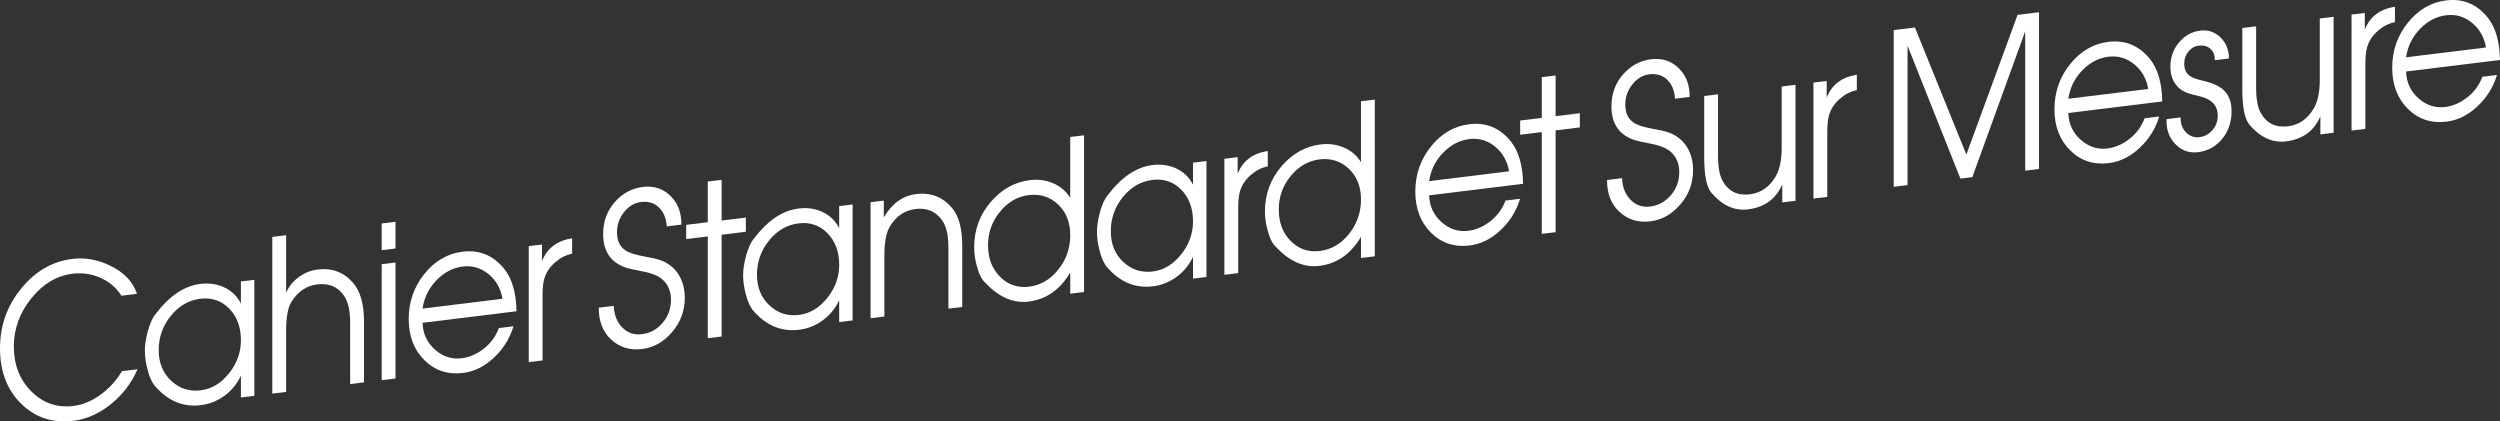
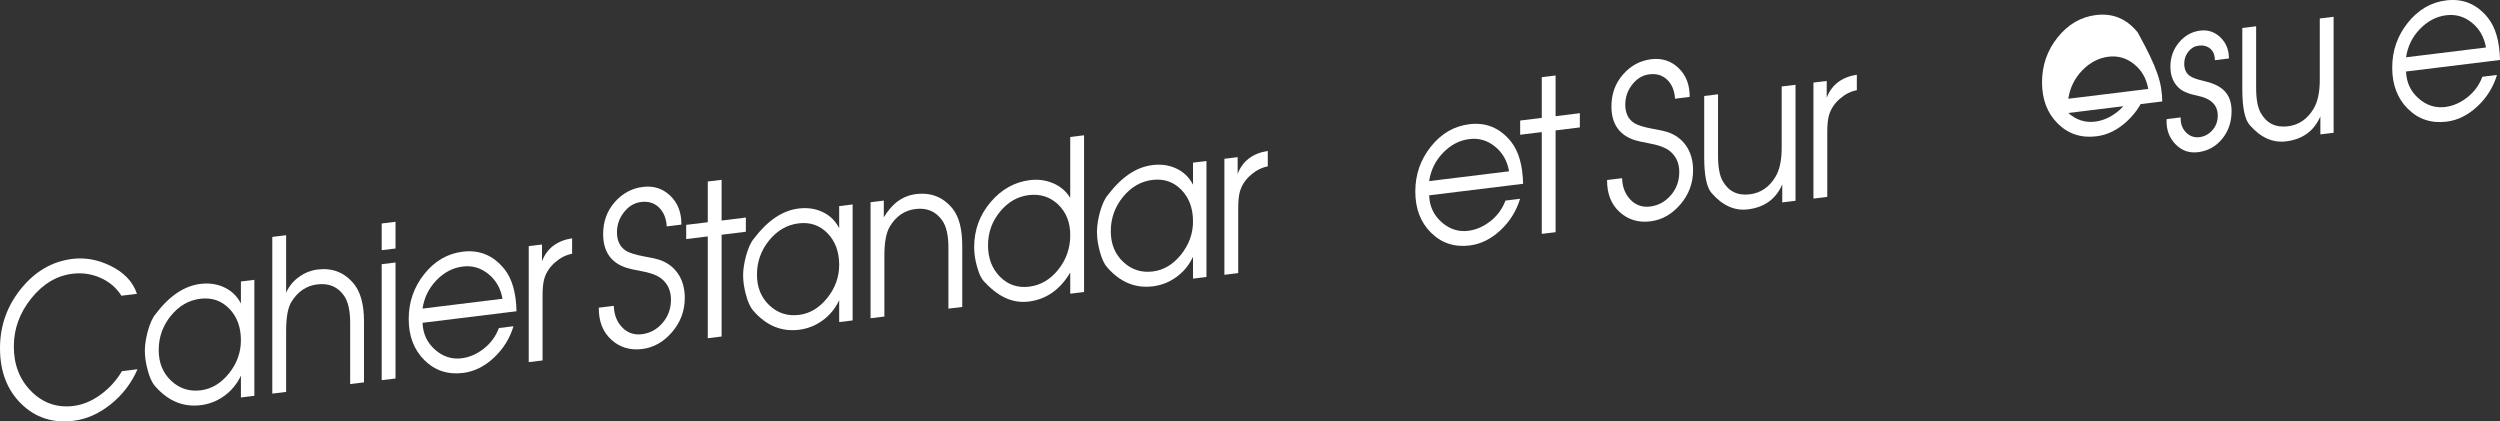
<svg xmlns="http://www.w3.org/2000/svg" version="1.1" x="0px" y="0px" width="224.63px" height="37.862px" viewBox="0 0 224.63 37.862" enable-background="new 0 0 224.63 37.862" xml:space="preserve">
  <rect x="0" y="0" width="224.63" height="37.862" fill="#333333" stroke="none" />
  <defs>
</defs>
  <g>
    <g>
      <path fill="#FFFFFF" d="M12.357,33.176c-0.545,1.249-1.345,2.297-2.4,3.144c-1.055,0.848-2.173,1.344-3.354,1.489    c-1.861,0.229-3.427-0.281-4.698-1.529S0,33.367,0,31.284c0-2.007,0.632-3.79,1.897-5.35c1.266-1.559,2.8-2.449,4.605-2.67    c1.146-0.141,2.281,0.062,3.404,0.61c1.237,0.598,2.037,1.438,2.4,2.525l-1.397,0.172c-0.455-0.725-1.097-1.267-1.926-1.626    c-0.785-0.34-1.609-0.455-2.472-0.349c-1.421,0.174-2.654,0.911-3.7,2.212C1.765,28.11,1.242,29.55,1.242,31.13    c0,1.645,0.526,2.991,1.577,4.041c1.051,1.049,2.31,1.484,3.776,1.305c0.841-0.104,1.654-0.44,2.438-1.01s1.426-1.275,1.926-2.118    L12.357,33.176z" />
      <path fill="#FFFFFF" d="M22.855,35.565l-1.208,0.148V33.75c-0.352,0.756-0.863,1.371-1.532,1.847    c-0.624,0.444-1.316,0.714-2.077,0.808c-1.577,0.193-2.944-0.376-4.102-1.707c-0.284-0.32-0.511-0.82-0.681-1.498    c-0.159-0.591-0.239-1.158-0.239-1.705c0-0.482,0.085-1.051,0.256-1.708c0.204-0.735,0.442-1.26,0.715-1.574    c1.226-1.623,2.564-2.524,4.017-2.703c0.771-0.095,1.475,0.004,2.11,0.294c0.681,0.31,1.191,0.8,1.532,1.469V25.29l1.208-0.148    V35.565z M21.647,30.569c0-1.174-0.35-2.12-1.049-2.838c-0.7-0.718-1.567-1.014-2.602-0.887c-1.035,0.128-1.917,0.638-2.644,1.531    c-0.728,0.893-1.092,1.921-1.092,3.082c0,1.136,0.373,2.053,1.117,2.754c0.746,0.699,1.629,0.986,2.653,0.86    c0.978-0.12,1.825-0.626,2.542-1.518C21.289,32.662,21.647,31.666,21.647,30.569z" />
      <path fill="#FFFFFF" d="M32.706,34.356l-1.243,0.152v-5.499c0-1.095-0.183-1.906-0.548-2.434c-0.56-0.811-1.364-1.149-2.415-1.021    c-0.97,0.119-1.74,0.64-2.311,1.562c-0.32,0.51-0.48,1.377-0.48,2.598v5.5l-1.242,0.152V21.287l1.242-0.153v5.164    c0.262-0.591,0.66-1.071,1.195-1.442c0.5-0.354,1.046-0.566,1.638-0.64c1.297-0.159,2.36,0.244,3.19,1.209    c0.648,0.747,0.973,1.895,0.973,3.444V34.356z" />
      <path fill="#FFFFFF" d="M35.538,22.328l-1.242,0.152v-2.4l1.242-0.152V22.328z M35.538,34.008l-1.242,0.152V23.738l1.242-0.152    V34.008z" />
      <path fill="#FFFFFF" d="M46.409,27.967l-8.442,1.037c0.034,0.979,0.406,1.781,1.117,2.409c0.71,0.629,1.51,0.888,2.396,0.779    c0.705-0.087,1.37-0.377,1.996-0.869c0.625-0.494,1.075-1.109,1.348-1.848l1.313-0.161c-0.329,1.096-0.917,2.037-1.762,2.827    c-0.846,0.789-1.767,1.246-2.766,1.368c-1.373,0.169-2.531-0.213-3.473-1.146c-0.942-0.932-1.413-2.167-1.413-3.704    c0-1.524,0.468-2.871,1.404-4.041c0.936-1.169,2.085-1.837,3.447-2.004c1.509-0.186,2.757,0.335,3.745,1.56    C46.012,25.043,46.375,26.307,46.409,27.967z M45.15,26.844c-0.16-0.926-0.581-1.666-1.263-2.221    c-0.683-0.555-1.45-0.78-2.304-0.675c-0.887,0.108-1.675,0.519-2.363,1.229c-0.688,0.71-1.106,1.561-1.254,2.55L45.15,26.844z" />
      <path fill="#FFFFFF" d="M51.406,22.799c-0.548,0.105-1.05,0.357-1.507,0.757c-0.492,0.416-0.823,0.914-0.994,1.494    c-0.104,0.355-0.155,0.857-0.155,1.505v5.831l-1.242,0.152V22.116l1.191-0.146v1.506c0.442-1.16,1.345-1.849,2.706-2.066V22.799z" />
      <path fill="#FFFFFF" d="M61.529,26.769c0,1.157-0.38,2.181-1.14,3.068c-0.761,0.89-1.657,1.396-2.69,1.523    c-1.089,0.134-2.014-0.146-2.774-0.841c-0.76-0.693-1.135-1.651-1.123-2.873l1.348-0.165c0.023,0.79,0.273,1.435,0.751,1.932    c0.478,0.497,1.07,0.703,1.775,0.616c0.729-0.089,1.346-0.426,1.852-1.01c0.506-0.583,0.76-1.282,0.76-2.097    c0-0.802-0.29-1.434-0.871-1.897c-0.398-0.307-1.047-0.538-1.946-0.695c-0.5-0.091-0.887-0.177-1.16-0.259    c-1.411-0.45-2.117-1.463-2.117-3.041c0-1.119,0.346-2.074,1.039-2.865c0.692-0.791,1.537-1.248,2.536-1.37    c0.964-0.119,1.784,0.146,2.459,0.793c0.675,0.648,1.007,1.513,0.996,2.593l-1.314,0.162c-0.045-0.725-0.279-1.291-0.7-1.7    c-0.421-0.408-0.957-0.573-1.605-0.494c-0.603,0.074-1.116,0.379-1.536,0.913c-0.422,0.535-0.632,1.141-0.632,1.814    c0,0.751,0.262,1.297,0.785,1.64c0.307,0.205,0.876,0.383,1.707,0.535c0.638,0.112,1.064,0.206,1.281,0.282    c0.717,0.229,1.283,0.643,1.698,1.241C61.321,25.172,61.529,25.904,61.529,26.769z" />
      <path fill="#FFFFFF" d="M67.017,20.823l-2.179,0.268v9.146l-1.243,0.152v-9.146l-1.94,0.238v-1.276l1.94-0.238v-3.658l1.243-0.152    v3.658l2.179-0.268V20.823z" />
      <path fill="#FFFFFF" d="M76.61,28.791l-1.208,0.148v-1.963c-0.352,0.755-0.863,1.37-1.532,1.846    c-0.624,0.445-1.316,0.715-2.077,0.808c-1.578,0.194-2.945-0.376-4.102-1.707c-0.284-0.32-0.511-0.82-0.681-1.497    c-0.159-0.591-0.239-1.158-0.239-1.705c0-0.482,0.085-1.052,0.255-1.709c0.204-0.735,0.443-1.26,0.715-1.573    c1.226-1.623,2.564-2.525,4.018-2.703c0.771-0.095,1.475,0.003,2.11,0.293c0.681,0.311,1.191,0.8,1.532,1.47v-1.981l1.208-0.148    V28.791z M75.402,23.795c0-1.174-0.35-2.12-1.049-2.838c-0.7-0.719-1.567-1.014-2.602-0.887s-1.917,0.638-2.644,1.53    c-0.728,0.894-1.092,1.921-1.092,3.082c0,1.136,0.373,2.054,1.117,2.754c0.746,0.699,1.629,0.986,2.653,0.86    c0.978-0.12,1.825-0.626,2.542-1.518C75.043,25.888,75.402,24.893,75.402,23.795z" />
      <path fill="#FFFFFF" d="M86.46,27.581l-1.243,0.152v-5.499c0-1.082-0.183-1.887-0.548-2.415c-0.571-0.82-1.375-1.167-2.415-1.039    c-0.97,0.119-1.735,0.64-2.294,1.561c-0.331,0.55-0.497,1.417-0.497,2.601v5.499l-1.242,0.152V18.17l1.191-0.146v1.506    c0.738-1.247,1.702-1.943,2.894-2.09c1.361-0.167,2.462,0.276,3.302,1.329c0.567,0.718,0.851,1.826,0.851,3.325V27.581z" />
      <path fill="#FFFFFF" d="M97.405,26.238l-1.242,0.152v-1.905c-0.914,1.548-2.161,2.419-3.74,2.612    c-1.376,0.169-2.668-0.39-3.875-1.677c-0.316-0.267-0.57-0.757-0.762-1.47c-0.169-0.589-0.254-1.169-0.254-1.741    c0-1.536,0.489-2.882,1.467-4.038c0.978-1.155,2.16-1.818,3.547-1.988c0.728-0.09,1.418,0.003,2.072,0.278    c0.653,0.276,1.168,0.714,1.544,1.316v-5.469l1.242-0.152V26.238z M96.164,21.13c0-1.148-0.364-2.066-1.09-2.757    c-0.727-0.688-1.606-0.97-2.638-0.843c-1.01,0.124-1.872,0.622-2.587,1.495c-0.715,0.872-1.073,1.877-1.073,3.012    c0,1.162,0.358,2.104,1.073,2.826s1.588,1.021,2.621,0.895c1.033-0.127,1.907-0.64,2.622-1.538S96.164,22.292,96.164,21.13z" />
      <path fill="#FFFFFF" d="M108.402,24.887l-1.208,0.148v-1.963c-0.352,0.756-0.863,1.371-1.532,1.847    c-0.625,0.444-1.317,0.714-2.077,0.808c-1.577,0.193-2.944-0.376-4.102-1.707c-0.284-0.32-0.511-0.82-0.681-1.498    c-0.159-0.591-0.238-1.158-0.238-1.705c0-0.482,0.085-1.051,0.255-1.708c0.204-0.735,0.442-1.26,0.715-1.574    c1.226-1.623,2.564-2.524,4.017-2.703c0.771-0.095,1.475,0.004,2.111,0.294c0.681,0.31,1.191,0.8,1.532,1.469v-1.981l1.208-0.148    V24.887z M107.194,19.891c0-1.174-0.35-2.12-1.049-2.838c-0.7-0.718-1.567-1.014-2.602-0.887s-1.916,0.638-2.644,1.531    c-0.728,0.893-1.092,1.921-1.092,3.082c0,1.136,0.372,2.053,1.117,2.754c0.746,0.699,1.629,0.986,2.654,0.86    c0.978-0.12,1.825-0.626,2.542-1.519C106.835,21.984,107.194,20.989,107.194,19.891z" />
      <path fill="#FFFFFF" d="M113.911,14.951c-0.548,0.105-1.051,0.357-1.507,0.757c-0.492,0.416-0.822,0.914-0.994,1.494    c-0.103,0.355-0.154,0.857-0.154,1.505v5.831l-1.242,0.152V14.267l1.191-0.146v1.506c0.443-1.16,1.345-1.849,2.707-2.066V14.951z" />
-       <path fill="#FFFFFF" d="M123.53,23.03l-1.242,0.152v-1.905c-0.914,1.548-2.161,2.419-3.74,2.613    c-1.375,0.169-2.668-0.391-3.875-1.678c-0.316-0.266-0.57-0.756-0.761-1.469c-0.169-0.59-0.254-1.169-0.254-1.741    c0-1.536,0.489-2.883,1.467-4.039c0.978-1.155,2.16-1.818,3.547-1.988c0.728-0.089,1.418,0.004,2.072,0.279    c0.653,0.275,1.168,0.714,1.543,1.315V9.101l1.242-0.152V23.03z M122.288,17.922c0-1.148-0.363-2.066-1.089-2.757    c-0.727-0.688-1.606-0.97-2.639-0.843c-1.01,0.124-1.872,0.623-2.587,1.495s-1.072,1.877-1.072,3.012    c0,1.162,0.357,2.104,1.072,2.826c0.715,0.724,1.588,1.021,2.621,0.895s1.906-0.64,2.621-1.538S122.288,19.084,122.288,17.922z" />
      <path fill="#FFFFFF" d="M136.853,16.514l-8.442,1.036c0.034,0.979,0.406,1.782,1.117,2.41c0.71,0.629,1.51,0.888,2.396,0.779    c0.705-0.087,1.37-0.377,1.996-0.869c0.625-0.494,1.075-1.109,1.348-1.848l1.313-0.161c-0.329,1.096-0.916,2.037-1.761,2.827    c-0.846,0.789-1.768,1.246-2.766,1.368c-1.373,0.169-2.531-0.213-3.473-1.146c-0.942-0.933-1.413-2.167-1.413-3.704    c0-1.524,0.468-2.871,1.405-4.041c0.936-1.169,2.085-1.837,3.447-2.004c1.508-0.186,2.757,0.335,3.744,1.56    C136.455,13.59,136.819,14.854,136.853,16.514z M135.594,15.391c-0.16-0.926-0.58-1.666-1.263-2.221    c-0.682-0.555-1.45-0.78-2.304-0.675c-0.887,0.108-1.675,0.519-2.363,1.229c-0.688,0.71-1.106,1.561-1.254,2.549L135.594,15.391z" />
      <path fill="#FFFFFF" d="M141.952,11.448l-2.179,0.268v9.146l-1.242,0.152v-9.146l-1.941,0.238V10.83l1.941-0.238V6.933    l1.242-0.152v3.658l2.179-0.268V11.448z" />
      <path fill="#FFFFFF" d="M152.126,15.296c0,1.157-0.38,2.181-1.141,3.069s-1.657,1.396-2.689,1.523    c-1.089,0.134-2.014-0.146-2.774-0.841s-1.135-1.651-1.123-2.873l1.348-0.165c0.023,0.79,0.273,1.434,0.751,1.932    c0.478,0.497,1.07,0.703,1.775,0.616c0.729-0.09,1.345-0.426,1.852-1.01c0.506-0.583,0.76-1.282,0.76-2.097    c0-0.802-0.291-1.434-0.871-1.897c-0.398-0.307-1.047-0.538-1.946-0.695c-0.5-0.091-0.887-0.178-1.16-0.259    c-1.411-0.45-2.117-1.463-2.117-3.041c0-1.119,0.346-2.075,1.039-2.866c0.692-0.791,1.537-1.247,2.536-1.37    c0.964-0.118,1.784,0.146,2.459,0.794c0.675,0.647,1.006,1.513,0.995,2.593l-1.314,0.161c-0.046-0.724-0.279-1.291-0.7-1.7    c-0.421-0.408-0.956-0.573-1.604-0.493c-0.604,0.074-1.116,0.378-1.536,0.913c-0.422,0.535-0.632,1.141-0.632,1.814    c0,0.751,0.262,1.297,0.785,1.64c0.308,0.204,0.876,0.383,1.707,0.534c0.637,0.113,1.064,0.207,1.28,0.282    c0.717,0.229,1.283,0.644,1.698,1.242C151.918,13.701,152.126,14.431,152.126,15.296z" />
      <path fill="#FFFFFF" d="M161.331,18.04l-1.191,0.146v-1.619c-0.568,1.313-1.594,2.062-3.081,2.245    c-1.203,0.148-2.292-0.342-3.269-1.466c-0.442-0.505-0.664-1.576-0.664-3.215V8.625l1.242-0.153v5.519    c0,1.018,0.137,1.771,0.411,2.26c0.525,0.941,1.341,1.344,2.449,1.208c0.97-0.119,1.735-0.64,2.294-1.562    c0.376-0.619,0.565-1.489,0.565-2.608V7.77l1.243-0.152V18.04z" />
      <path fill="#FFFFFF" d="M166.84,8.103c-0.548,0.105-1.051,0.358-1.507,0.758c-0.492,0.416-0.823,0.913-0.994,1.494    c-0.103,0.355-0.155,0.856-0.155,1.504v5.831l-1.242,0.152V7.419l1.191-0.146V8.78c0.442-1.16,1.345-1.849,2.707-2.067V8.103z" />
-       <path fill="#FFFFFF" d="M183.21,15.18l-1.243,0.152V2.814l-4.749,13.102l-1.072,0.132l-4.749-11.937v12.52l-1.243,0.153V2.702    l1.907-0.233l4.62,11.417l4.602-12.55l1.926-0.236V15.18z" />
-       <path fill="#FFFFFF" d="M194.284,9.115l-8.442,1.036c0.034,0.979,0.406,1.782,1.117,2.41c0.71,0.628,1.509,0.888,2.396,0.778    c0.705-0.086,1.37-0.376,1.996-0.869c0.625-0.493,1.074-1.109,1.347-1.847l1.313-0.161c-0.329,1.095-0.917,2.037-1.762,2.826    c-0.846,0.79-1.768,1.247-2.766,1.369c-1.373,0.169-2.531-0.214-3.473-1.146c-0.942-0.933-1.413-2.168-1.413-3.705    c0-1.524,0.468-2.87,1.404-4.04c0.936-1.169,2.085-1.837,3.447-2.005c1.509-0.185,2.757,0.336,3.745,1.561    C193.886,6.191,194.25,7.455,194.284,9.115z M193.024,7.992c-0.159-0.926-0.58-1.666-1.262-2.221    c-0.683-0.555-1.45-0.78-2.304-0.676c-0.887,0.109-1.675,0.52-2.363,1.229c-0.688,0.71-1.106,1.561-1.253,2.549L193.024,7.992z" />
+       <path fill="#FFFFFF" d="M194.284,9.115l-8.442,1.036c0.71,0.628,1.509,0.888,2.396,0.778    c0.705-0.086,1.37-0.376,1.996-0.869c0.625-0.493,1.074-1.109,1.347-1.847l1.313-0.161c-0.329,1.095-0.917,2.037-1.762,2.826    c-0.846,0.79-1.768,1.247-2.766,1.369c-1.373,0.169-2.531-0.214-3.473-1.146c-0.942-0.933-1.413-2.168-1.413-3.705    c0-1.524,0.468-2.87,1.404-4.04c0.936-1.169,2.085-1.837,3.447-2.005c1.509-0.185,2.757,0.336,3.745,1.561    C193.886,6.191,194.25,7.455,194.284,9.115z M193.024,7.992c-0.159-0.926-0.58-1.666-1.262-2.221    c-0.683-0.555-1.45-0.78-2.304-0.676c-0.887,0.109-1.675,0.52-2.363,1.229c-0.688,0.71-1.106,1.561-1.253,2.549L193.024,7.992z" />
      <path fill="#FFFFFF" d="M200.512,9.982c0,0.98-0.284,1.813-0.851,2.501c-0.567,0.687-1.288,1.084-2.162,1.19    c-0.805,0.1-1.489-0.146-2.051-0.739c-0.562-0.591-0.82-1.335-0.774-2.229l1.264-0.155c-0.022,0.541,0.134,0.986,0.47,1.337    c0.336,0.35,0.744,0.495,1.222,0.437c0.456-0.056,0.843-0.266,1.162-0.63c0.319-0.363,0.478-0.8,0.478-1.309    c0-0.942-0.604-1.536-1.812-1.782c-0.797-0.157-1.361-0.394-1.692-0.709C195.265,7.42,195.014,6.79,195.014,6    c0-0.84,0.258-1.568,0.774-2.186c0.516-0.617,1.154-0.973,1.915-1.065c0.692-0.085,1.293,0.117,1.805,0.607    c0.51,0.49,0.766,1.122,0.766,1.897l-1.265,0.155c0-0.464-0.14-0.811-0.418-1.04c-0.279-0.229-0.625-0.318-1.034-0.269    c-0.365,0.045-0.673,0.223-0.923,0.533c-0.251,0.312-0.376,0.671-0.376,1.078c0,0.509,0.17,0.882,0.513,1.12    c0.216,0.151,0.592,0.29,1.127,0.415c0.82,0.18,1.43,0.442,1.829,0.787C200.25,8.48,200.512,9.129,200.512,9.982z" />
      <path fill="#FFFFFF" d="M209.681,11.93l-1.191,0.146v-1.619c-0.568,1.313-1.594,2.062-3.081,2.245    c-1.203,0.147-2.292-0.342-3.269-1.466c-0.442-0.506-0.664-1.577-0.664-3.216V2.514l1.242-0.152V7.88    c0,1.018,0.137,1.771,0.411,2.259c0.525,0.941,1.341,1.345,2.449,1.209c0.97-0.119,1.735-0.641,2.294-1.562    c0.376-0.619,0.565-1.489,0.565-2.608V1.66l1.243-0.152V11.93z" />
-       <path fill="#FFFFFF" d="M215.19,1.993c-0.548,0.105-1.051,0.357-1.507,0.758c-0.492,0.415-0.823,0.913-0.994,1.494    c-0.103,0.355-0.155,0.856-0.155,1.504v5.831l-1.242,0.152V1.309l1.191-0.146v1.506c0.442-1.159,1.345-1.849,2.707-2.066V1.993z" />
      <path fill="#FFFFFF" d="M224.63,5.388l-8.442,1.037c0.034,0.979,0.406,1.782,1.117,2.409c0.71,0.629,1.51,0.888,2.396,0.779    c0.705-0.087,1.37-0.376,1.996-0.869c0.625-0.494,1.075-1.109,1.348-1.847l1.313-0.162c-0.329,1.096-0.917,2.038-1.762,2.827    c-0.846,0.789-1.768,1.246-2.766,1.369c-1.373,0.168-2.531-0.214-3.472-1.146c-0.942-0.932-1.413-2.167-1.413-3.704    c0-1.524,0.468-2.871,1.405-4.041c0.936-1.168,2.085-1.837,3.447-2.004c1.509-0.186,2.757,0.335,3.744,1.56    C224.233,2.464,224.596,3.728,224.63,5.388z M223.371,4.266c-0.16-0.926-0.58-1.666-1.263-2.222    c-0.682-0.555-1.45-0.779-2.303-0.675c-0.888,0.109-1.675,0.52-2.363,1.229c-0.688,0.711-1.106,1.561-1.254,2.55L223.371,4.266z" />
    </g>
  </g>
</svg>